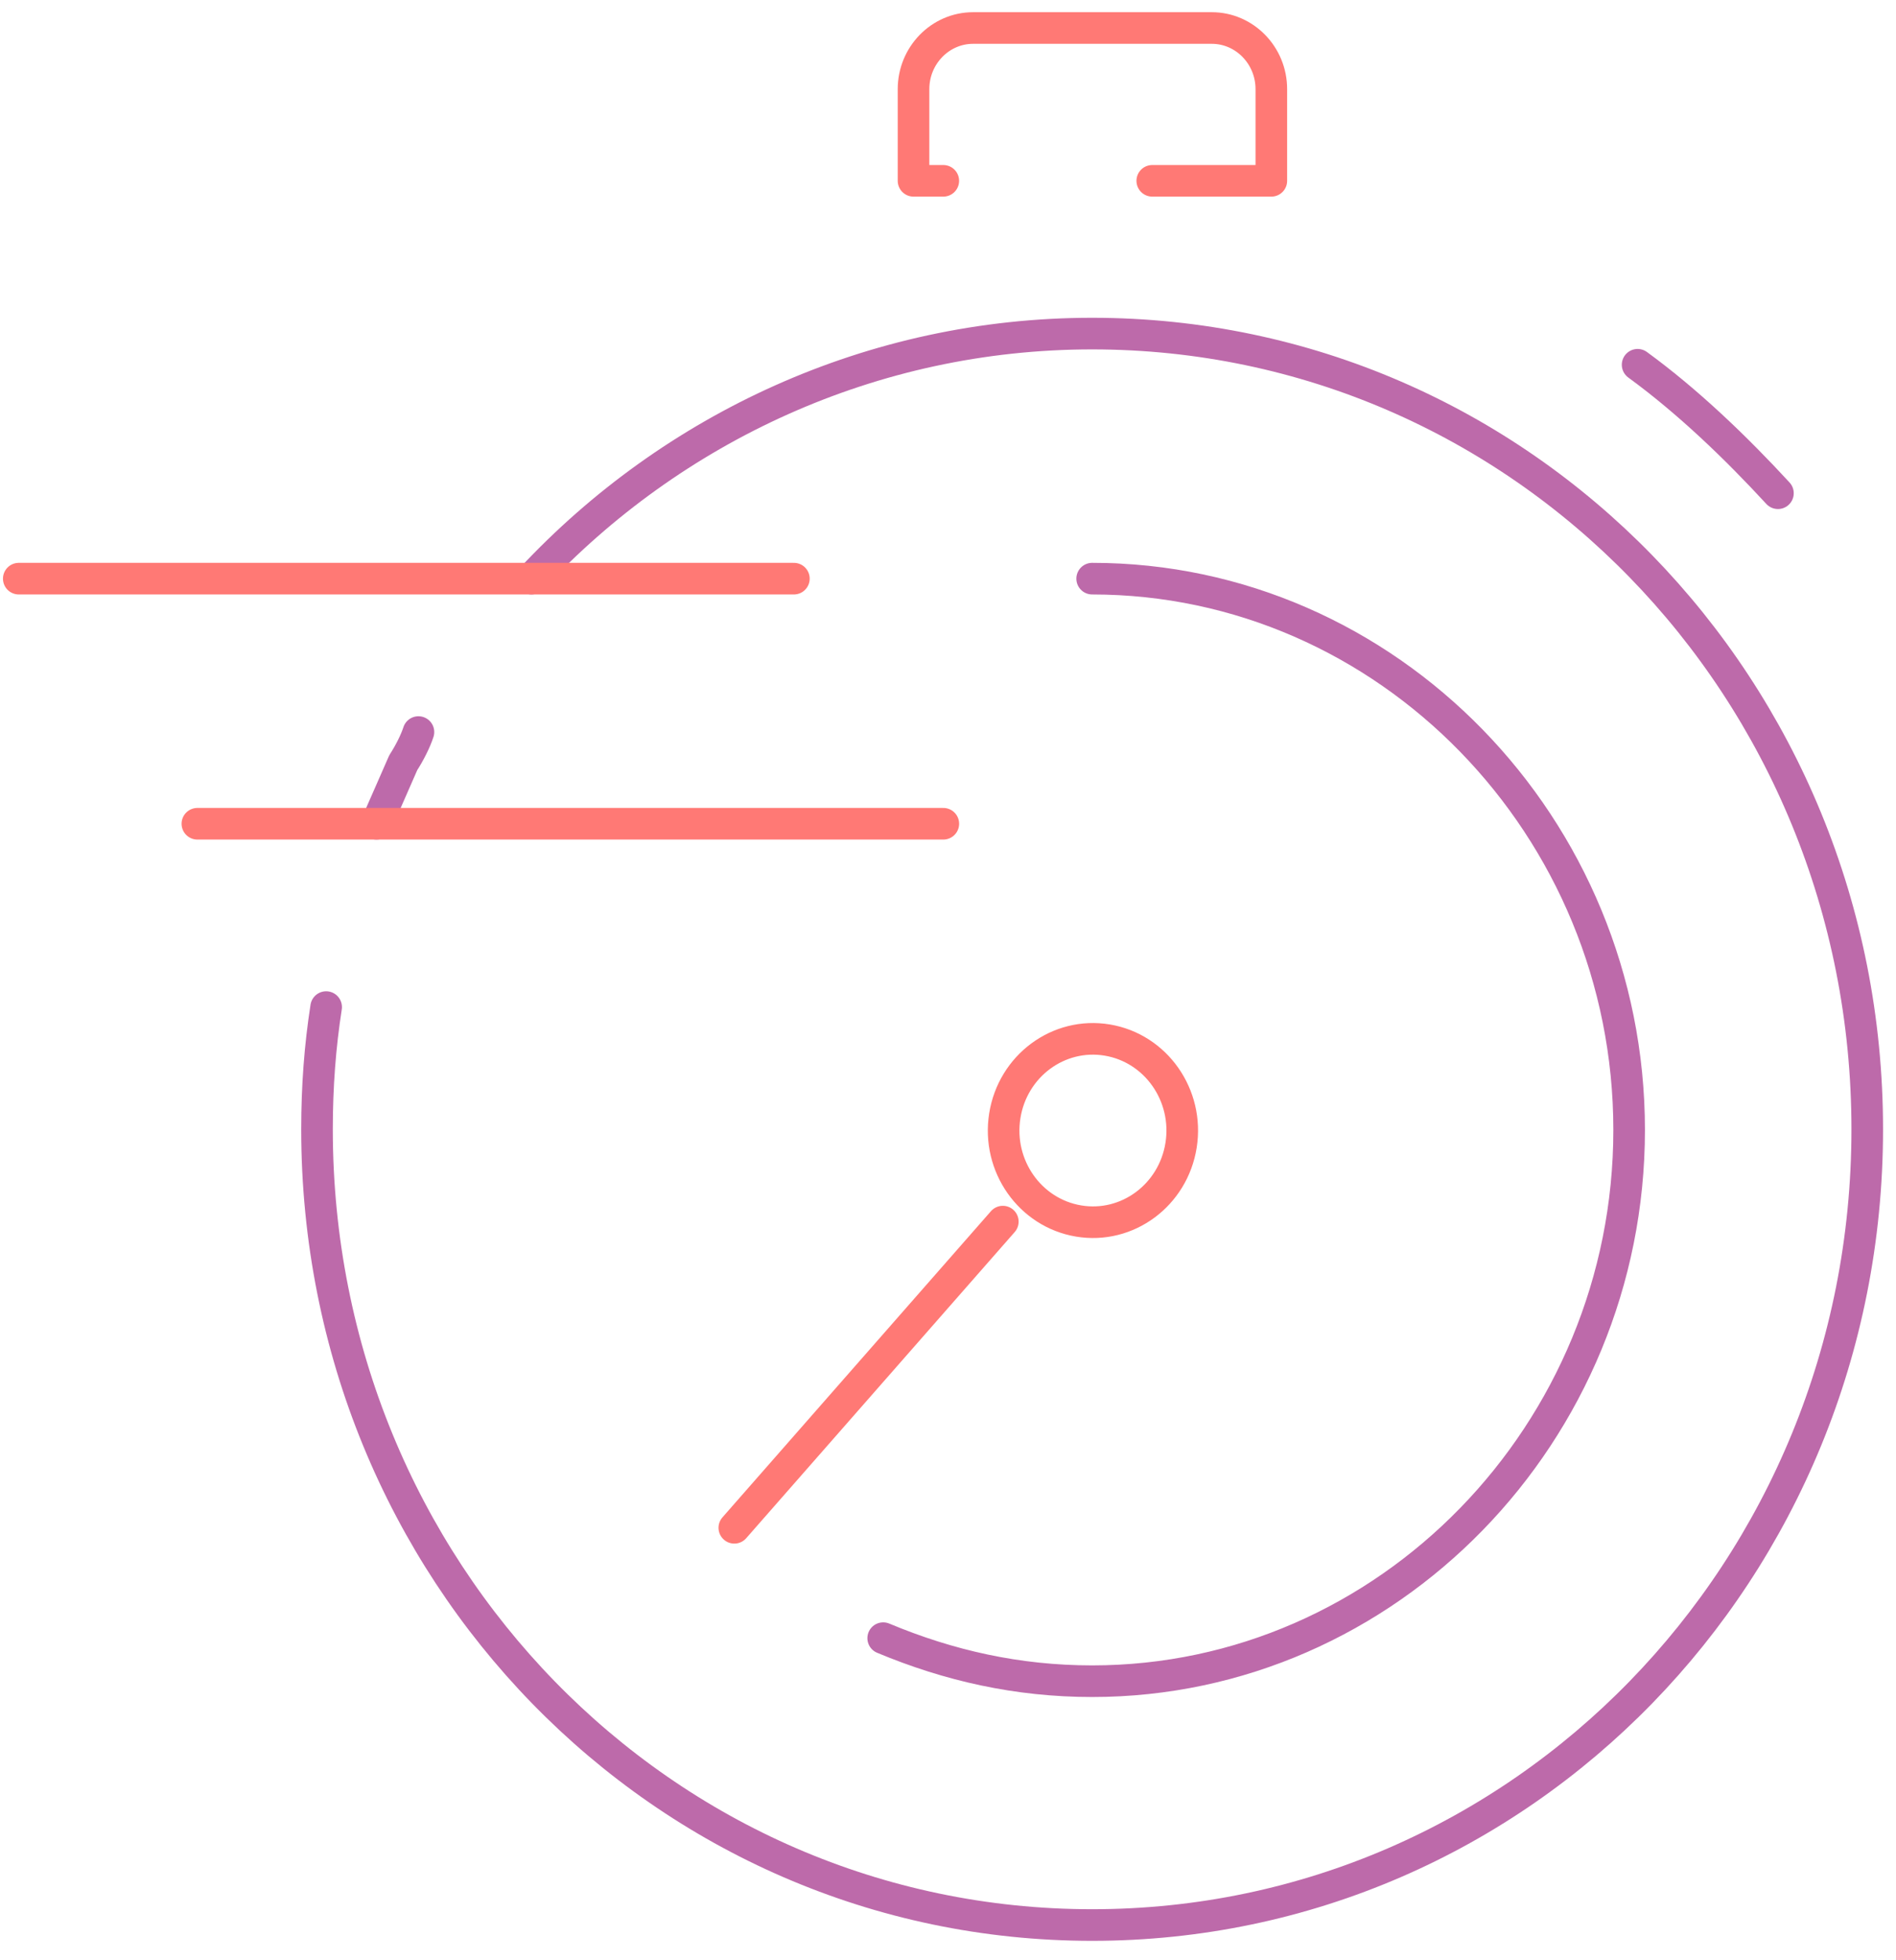
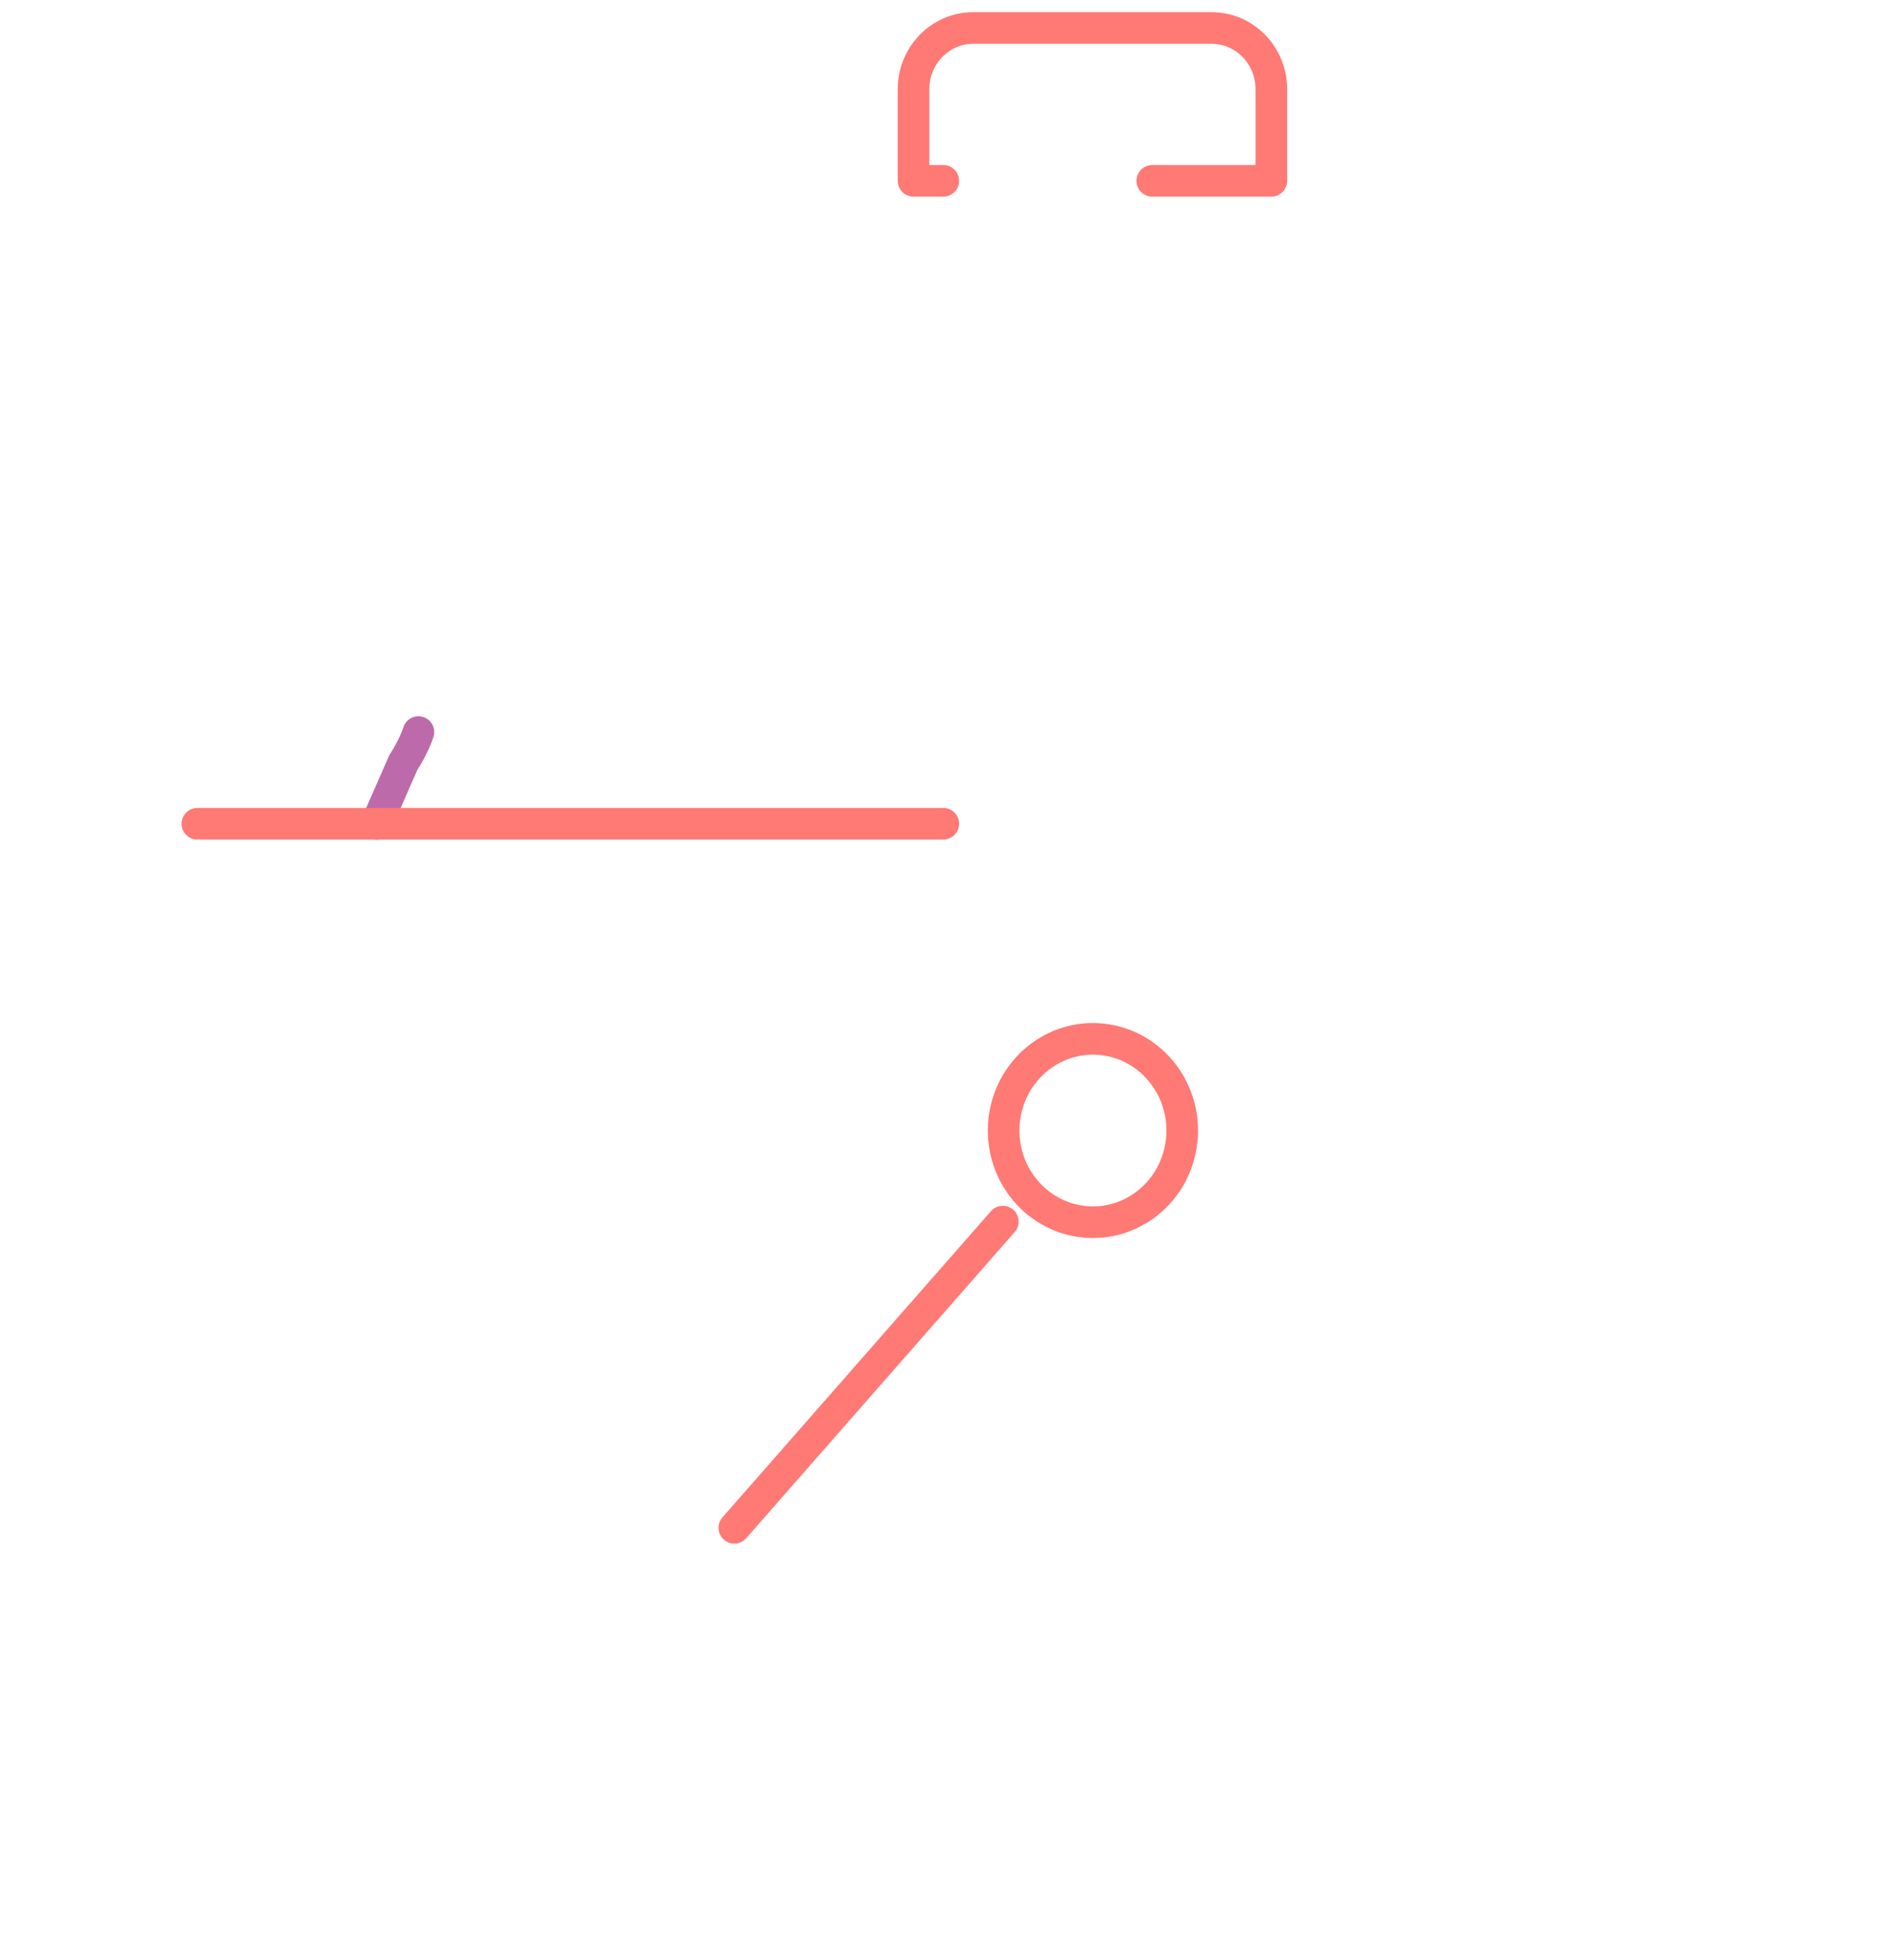
<svg xmlns="http://www.w3.org/2000/svg" width="60" height="62" viewBox="0 0 60 62" fill="none">
-   <path d="M16.818 18.302C21.259 13.549 27.583 10.551 34.561 10.551C48.152 10.551 59.09 21.774 59.09 35.718C59.09 49.663 48.152 60.886 34.561 60.886C20.97 60.886 10.032 49.663 10.032 35.718C10.032 34.358 10.128 33.095 10.321 31.853" stroke="#BD6AAA" stroke-miterlimit="10" stroke-linecap="round" stroke-linejoin="round" />
  <path d="M11.916 26.054C12.204 25.383 12.473 24.791 12.762 24.121C12.954 23.825 13.146 23.45 13.242 23.154" stroke="#BD6AAA" stroke-miterlimit="10" stroke-linecap="round" stroke-linejoin="round" />
-   <path d="M34.562 18.302C43.904 18.302 51.555 26.152 51.555 35.738C51.555 45.324 43.904 53.174 34.562 53.174C32.198 53.174 30.025 52.681 27.949 51.813" stroke="#BD6AAA" stroke-miterlimit="10" stroke-linecap="round" stroke-linejoin="round" />
  <path d="M23.238 48.322L31.735 38.638" stroke="#FF7975" stroke-miterlimit="10" stroke-linecap="round" stroke-linejoin="round" />
  <path d="M37.376 36.222C37.626 34.641 36.58 33.152 35.039 32.895C33.498 32.639 32.047 33.712 31.797 35.293C31.547 36.873 32.593 38.362 34.134 38.619C35.674 38.876 37.126 37.802 37.376 36.222Z" stroke="#FF7975" stroke-miterlimit="10" stroke-linecap="round" stroke-linejoin="round" />
-   <path d="M0.594 18.302H25.123" stroke="#FF7975" stroke-miterlimit="10" stroke-linecap="round" stroke-linejoin="round" />
  <path d="M6.246 26.054H29.852" stroke="#FF7975" stroke-miterlimit="10" stroke-linecap="round" stroke-linejoin="round" />
  <path d="M29.851 5.719H28.909V2.819C28.909 1.754 29.755 0.886 30.793 0.886H38.348C39.386 0.886 40.232 1.754 40.232 2.819V5.719H36.464" stroke="#FF7975" stroke-miterlimit="10" stroke-linecap="round" stroke-linejoin="round" />
-   <path d="M51.823 11.537C53.419 12.701 54.937 14.16 56.264 15.6" stroke="#BD6AAA" stroke-miterlimit="10" stroke-linecap="round" stroke-linejoin="round" />
</svg>